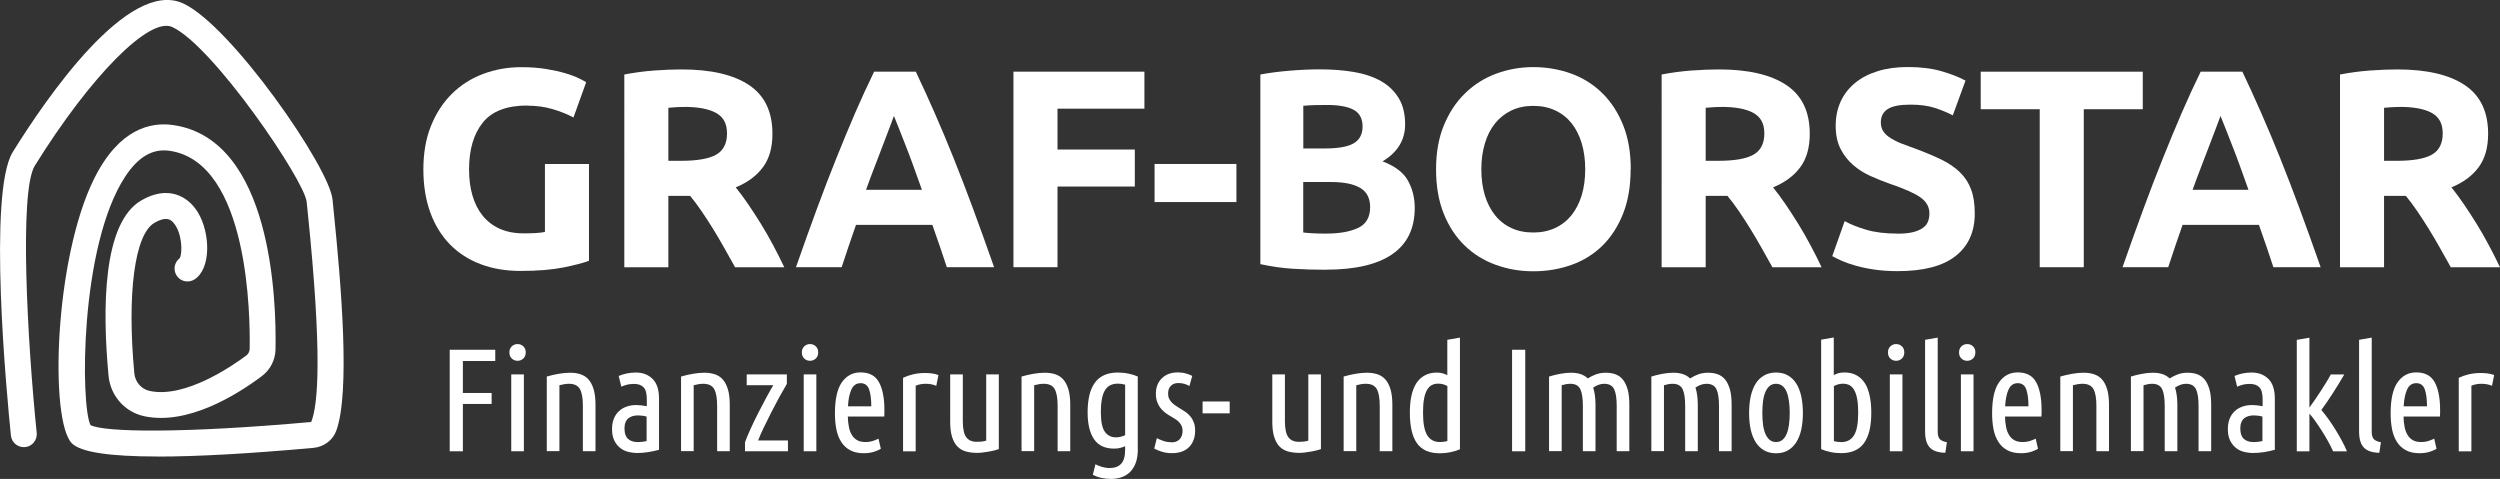
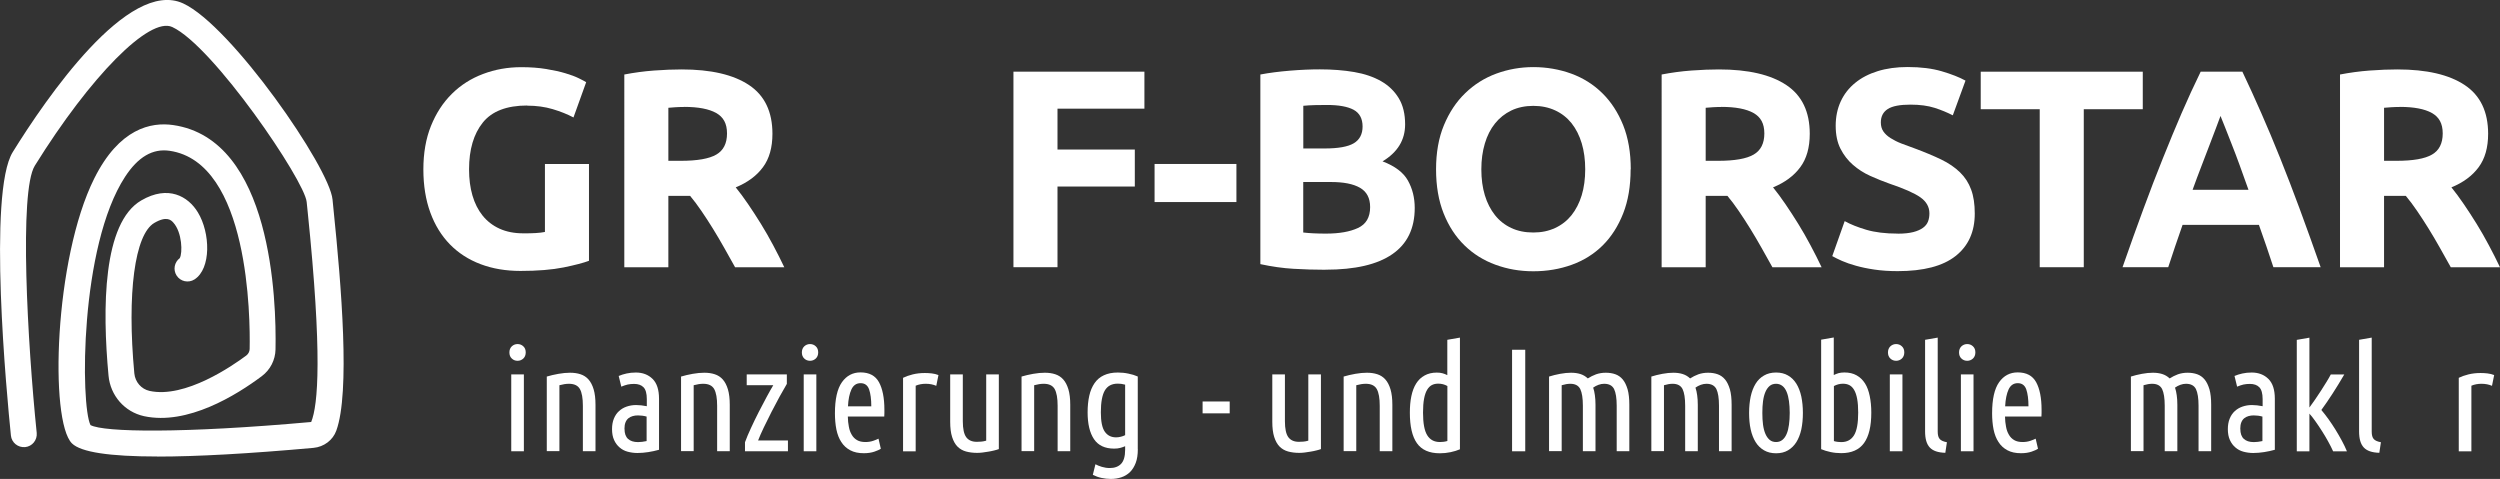
<svg xmlns="http://www.w3.org/2000/svg" id="b" viewBox="0 0 364.4 69.81">
  <rect x="0" y="0" width="364.4" height="69.81" fill="#333333" stroke="none" />
  <g id="c">
    <g id="d">
      <path d="M22.95,66.54c-7.01,0-11.18-.64-12.46-1.91-3.28-3.25-2.6-26.9,3.25-38.62,3.64-7.29,8.26-8.25,11.51-7.78,14.38,2.09,15.05,25.56,14.91,32.7-.03,1.54-.76,2.97-2,3.9-3.7,2.77-10.84,7.2-17.17,5.83-2.82-.62-4.9-2.99-5.17-5.9-.92-9.85-.84-22.29,4.78-25.55,3.92-2.28,6.83-.59,8.24,1.74,1.83,3,1.96,8.21-.49,9.78-.88.56-2.05.31-2.61-.57-.54-.84-.32-1.95.46-2.53.43-.74.36-3.76-.94-5.19-.3-.33-.93-1.02-2.76.05-2.86,1.66-4.01,10.27-2.92,21.93.12,1.26,1.01,2.29,2.22,2.56,5.18,1.13,12.1-3.67,14.1-5.16.3-.23.48-.58.49-.95.09-4.53-.06-27.2-11.67-28.89-2.46-.36-4.59.88-6.49,3.79-6.61,10.13-6.5,33.28-5.04,36.19,1.94,1.05,13.47,1.23,32.17-.45,1.01-2.5,1.63-9.82-.51-30.61l-.15-1.46c-.29-3.13-13.63-22.75-19.59-25.5-3.32-1.55-11.93,7.16-20.04,20.22-2.31,3.73-1.06,25.87.28,38.94.1,1.04-.65,1.97-1.69,2.07-1.04.09-1.97-.65-2.07-1.69-.6-5.86-3.4-35.4.27-41.32C6.66,14.42,18.69-3.2,26.7.5c7.01,3.24,21.33,23.89,21.77,28.59l.14,1.42c1.15,11.17,2.44,26.67.41,32.26-.5,1.39-1.81,2.37-3.32,2.51-9.44.85-17.03,1.27-22.74,1.27" fill="#fff" />
-       <path d="M65.55,65.78v-14.8h6.64v1.64h-4.72v4.66h4.19v1.6h-4.19v6.9h-1.92Z" fill="#fff" />
      <path d="M75.44,52.59c-.33,0-.61-.11-.84-.33-.24-.22-.35-.52-.35-.89s.12-.67.35-.89c.24-.22.52-.33.84-.33s.61.11.84.33c.24.22.35.52.35.89s-.12.67-.35.89c-.24.22-.52.33-.84.33ZM76.36,65.78h-1.84v-11.21h1.84v11.21Z" fill="#fff" />
      <path d="M79.69,54.89c.53-.16,1.1-.29,1.71-.4s1.17-.16,1.69-.16c.56,0,1.06.07,1.52.22s.85.4,1.17.76.57.84.75,1.44.27,1.36.27,2.25v6.77h-1.84v-6.62c0-1.11-.14-1.92-.43-2.44-.29-.51-.82-.77-1.6-.77-.41,0-.87.07-1.39.21v9.61h-1.84v-10.89.02Z" fill="#fff" />
      <path d="M90.16,54.81c.37-.16.76-.28,1.17-.37.41-.09.86-.14,1.35-.14,1,0,1.81.31,2.44.93.63.62.94,1.58.94,2.9v7.43c-.51.14-1.04.26-1.57.34-.53.08-1.06.13-1.57.13s-.99-.07-1.44-.19-.84-.33-1.17-.62c-.34-.29-.6-.64-.8-1.08-.2-.43-.3-.97-.3-1.59,0-.58.09-1.09.27-1.53s.42-.8.74-1.09c.31-.29.68-.51,1.11-.66s.89-.23,1.39-.23c.47,0,.99.06,1.56.17v-1.03c0-.82-.16-1.4-.48-1.73-.32-.33-.78-.49-1.38-.49-.33,0-.64.03-.93.09-.29.07-.6.17-.93.31l-.38-1.56h-.02ZM91.03,62.52c0,.65.17,1.14.51,1.45.34.31.82.47,1.45.47.38,0,.81-.05,1.26-.15v-3.57c-.43-.12-.85-.17-1.26-.17-.27,0-.53.03-.77.1s-.45.17-.63.32-.32.35-.42.6-.15.57-.15.95h0Z" fill="#fff" />
      <path d="M99.26,54.89c.53-.16,1.1-.29,1.71-.4s1.17-.16,1.69-.16c.56,0,1.06.07,1.52.22s.85.4,1.17.76.57.84.75,1.44.27,1.36.27,2.25v6.77h-1.84v-6.62c0-1.11-.14-1.92-.43-2.44-.29-.51-.82-.77-1.6-.77-.41,0-.87.07-1.39.21v9.61h-1.84v-10.89.02Z" fill="#fff" />
      <path d="M114.7,55.94c-.31.53-.67,1.15-1.07,1.88s-.79,1.47-1.18,2.23-.76,1.51-1.11,2.24-.63,1.37-.84,1.91h4.35v1.58h-6.26v-1.32c.23-.63.52-1.32.88-2.09.35-.77.73-1.54,1.12-2.31s.78-1.5,1.15-2.19.7-1.26.97-1.72h-3.87v-1.58h5.85v1.37h.01Z" fill="#fff" />
      <path d="M118.07,52.59c-.33,0-.61-.11-.84-.33-.24-.22-.35-.52-.35-.89s.12-.67.35-.89c.24-.22.52-.33.84-.33s.61.11.84.33c.24.22.35.52.35.89s-.12.67-.35.89c-.24.22-.52.33-.84.33ZM118.99,65.78h-1.84v-11.21h1.84v11.21Z" fill="#fff" />
      <path d="M123.58,60.72c.01.54.06,1.03.15,1.48.08.45.22.84.42,1.17.19.34.45.59.77.78s.73.28,1.23.28c.41,0,.79-.06,1.14-.18s.6-.23.76-.31l.34,1.47c-.19.13-.49.27-.93.42s-.95.23-1.55.23c-.78,0-1.44-.14-1.98-.43s-.97-.68-1.3-1.2c-.34-.51-.57-1.12-.72-1.84-.14-.71-.21-1.5-.21-2.35,0-2.06.34-3.57,1.02-4.53s1.59-1.43,2.71-1.43c1.27,0,2.17.48,2.69,1.43.52.95.79,2.29.79,4.02v.48c0,.16,0,.33-.02.5h-5.32.01ZM125.44,55.85c-.61,0-1.06.31-1.34.92s-.45,1.43-.5,2.46h3.4c0-1.04-.11-1.86-.32-2.47-.21-.6-.63-.91-1.24-.91Z" fill="#fff" />
      <path d="M136.48,56.24c-.46-.2-.97-.3-1.54-.3-.53,0-1.02.09-1.47.28v9.57h-1.84v-10.72c.41-.2.89-.37,1.42-.5s1.12-.2,1.76-.2c.34,0,.68.02,1.02.06.34.04.66.12.96.24l-.32,1.58h0Z" fill="#fff" />
      <path d="M145.58,65.46c-.18.07-.41.14-.67.2-.26.07-.54.12-.83.17-.29.05-.58.09-.87.13s-.56.05-.8.05c-.58,0-1.12-.07-1.6-.2-.48-.13-.9-.37-1.24-.71-.34-.34-.6-.81-.79-1.4-.19-.59-.28-1.34-.28-2.23v-6.9h1.84v6.84c0,1.1.17,1.87.5,2.32.34.45.85.67,1.53.67.23,0,.46-.01.68-.03.23-.02.46-.07.7-.14v-9.66h1.84v10.9h0Z" fill="#fff" />
      <path d="M148.89,54.89c.53-.16,1.1-.29,1.71-.4s1.17-.16,1.69-.16c.56,0,1.06.07,1.52.22s.85.4,1.17.76.57.84.75,1.44.27,1.36.27,2.25v6.77h-1.84v-6.62c0-1.11-.14-1.92-.43-2.44-.29-.51-.82-.77-1.6-.77-.41,0-.87.07-1.39.21v9.61h-1.84v-10.89.02Z" fill="#fff" />
      <path d="M165.85,65.46c0,.8-.1,1.47-.31,2.02-.21.55-.49.99-.84,1.34-.36.34-.77.59-1.25.75s-.99.24-1.53.24c-.46,0-.91-.05-1.37-.15s-.87-.25-1.26-.45l.38-1.54c.26.14.57.27.94.38s.75.17,1.15.17c.7,0,1.25-.2,1.64-.6s.6-1.08.6-2.05v-.53c-.23.1-.47.18-.73.25-.25.07-.55.1-.87.1-1.34,0-2.32-.46-2.94-1.38s-.93-2.22-.93-3.9c0-.9.08-1.7.24-2.42.16-.72.42-1.33.77-1.84s.8-.89,1.36-1.15c.56-.26,1.23-.4,2.03-.4.53,0,1.04.05,1.55.16.51.1.96.24,1.36.42v10.59h0ZM164.01,56.07c-.2-.05-.39-.09-.58-.12-.19-.02-.36-.03-.51-.03-.86,0-1.48.33-1.87.98s-.59,1.72-.59,3.2c0,1.34.19,2.28.58,2.83s.93.82,1.64.82c.24,0,.47-.03.69-.09.22-.05.43-.13.63-.23v-7.37h0Z" fill="#fff" />
-       <path d="M170.72,64.48c.54,0,.95-.15,1.23-.46s.42-.71.42-1.21c0-.31-.06-.58-.17-.8-.12-.22-.26-.42-.45-.59-.18-.17-.4-.32-.64-.46s-.48-.28-.73-.44c-.24-.14-.48-.31-.7-.5-.23-.19-.43-.41-.61-.66-.18-.25-.32-.53-.43-.86-.1-.32-.16-.69-.16-1.12,0-.92.29-1.67.87-2.24.58-.57,1.36-.86,2.34-.86.41,0,.8.05,1.17.16.37.1.68.22.92.35l-.41,1.47c-.26-.14-.51-.25-.77-.32-.26-.07-.53-.11-.84-.11-.46,0-.82.13-1.09.4-.27.26-.41.64-.41,1.14,0,.29.05.53.15.74.1.21.23.39.39.56.16.16.35.32.56.46.2.14.42.28.65.41.27.16.54.33.8.51.26.19.5.4.7.65.21.25.37.54.5.87s.19.74.19,1.21c0,.98-.29,1.77-.87,2.37-.58.6-1.42.9-2.53.9-.57,0-1.08-.08-1.54-.24-.46-.15-.8-.3-1.02-.43l.38-1.52c.21.12.5.24.87.38s.76.21,1.21.21l.02.03Z" fill="#fff" />
      <path d="M175.29,58.52h3.95v1.73h-3.95v-1.73Z" fill="#fff" />
      <path d="M192.53,65.46c-.18.07-.41.14-.67.2-.26.07-.54.12-.83.17-.29.05-.58.09-.87.13s-.56.05-.8.05c-.58,0-1.12-.07-1.6-.2-.48-.13-.9-.37-1.24-.71-.34-.34-.6-.81-.79-1.4-.19-.59-.28-1.34-.28-2.23v-6.9h1.84v6.84c0,1.1.17,1.87.5,2.32.34.45.85.67,1.53.67.23,0,.46-.01.68-.03.23-.02.46-.07.7-.14v-9.66h1.84v10.9h0Z" fill="#fff" />
      <path d="M195.84,54.89c.53-.16,1.1-.29,1.71-.4s1.17-.16,1.69-.16c.56,0,1.06.07,1.52.22s.85.4,1.17.76.57.84.75,1.44.27,1.36.27,2.25v6.77h-1.84v-6.62c0-1.11-.14-1.92-.43-2.44-.29-.51-.82-.77-1.6-.77-.41,0-.87.07-1.39.21v9.61h-1.84v-10.89.02Z" fill="#fff" />
      <path d="M210.96,49.53l1.84-.32v16.28c-.4.17-.85.31-1.37.42s-1.03.16-1.56.16c-1.54,0-2.65-.49-3.34-1.47s-1.03-2.46-1.03-4.44c0-.9.07-1.71.22-2.42.15-.72.38-1.33.7-1.84.32-.51.73-.9,1.23-1.17.5-.28,1.09-.42,1.77-.42.33,0,.61.03.85.1.23.07.47.15.69.27v-5.15ZM210.96,56.26c-.41-.23-.86-.34-1.32-.34-.36,0-.67.07-.94.21s-.5.38-.69.7-.34.76-.44,1.3-.15,1.21-.15,2.01c0,1.54.2,2.64.61,3.3.41.66,1.02.99,1.85.99.16,0,.33-.01.51-.03s.38-.06.58-.12v-8.03h0Z" fill="#fff" />
      <path d="M220.4,50.98h1.92v14.8h-1.92v-14.8Z" fill="#fff" />
      <path d="M225.78,54.89c.5-.16,1.04-.29,1.62-.4s1.12-.16,1.6-.16.95.06,1.36.19.76.34,1.08.64c.37-.24.77-.44,1.2-.6.43-.15.9-.23,1.41-.23s.98.07,1.4.22.78.4,1.08.76c.3.36.53.84.71,1.44.17.6.25,1.36.25,2.25v6.77h-1.84v-6.62c0-1.11-.13-1.92-.38-2.44-.26-.51-.74-.77-1.45-.77-.27,0-.54.05-.82.15s-.54.24-.78.41c.11.33.2.7.25,1.11.06.41.09.87.09,1.39v6.77h-1.84v-6.62c0-1.11-.13-1.92-.38-2.44-.26-.51-.74-.77-1.45-.77-.37,0-.79.07-1.26.21v9.61h-1.84v-10.89.02Z" fill="#fff" />
      <path d="M240.69,54.89c.5-.16,1.04-.29,1.62-.4s1.12-.16,1.6-.16.95.06,1.36.19.76.34,1.08.64c.37-.24.77-.44,1.2-.6.43-.15.9-.23,1.41-.23s.98.07,1.4.22.78.4,1.08.76c.3.36.53.84.71,1.44.17.6.25,1.36.25,2.25v6.77h-1.84v-6.62c0-1.11-.13-1.92-.38-2.44-.26-.51-.74-.77-1.45-.77-.27,0-.54.05-.82.15s-.54.24-.78.41c.11.33.2.7.25,1.11.06.41.09.87.09,1.39v6.77h-1.84v-6.62c0-1.11-.13-1.92-.38-2.44-.26-.51-.74-.77-1.45-.77-.37,0-.79.07-1.26.21v9.61h-1.84v-10.89.02Z" fill="#fff" />
      <path d="M262.79,60.19c0,.88-.08,1.68-.23,2.4-.16.72-.4,1.33-.72,1.85-.32.51-.73.91-1.22,1.2-.49.29-1.07.43-1.74.43s-1.25-.14-1.75-.43-.91-.68-1.23-1.2c-.32-.51-.56-1.13-.72-1.85-.16-.72-.23-1.52-.23-2.4s.08-1.67.23-2.39c.16-.73.4-1.35.72-1.87.32-.52.73-.92,1.23-1.2.5-.29,1.08-.43,1.75-.43s1.25.14,1.74.43c.49.28.9.69,1.22,1.2.32.52.56,1.14.72,1.87.15.73.23,1.52.23,2.39ZM260.87,60.19c0-.63-.04-1.2-.11-1.72-.07-.52-.18-.97-.34-1.35s-.36-.67-.62-.87-.56-.31-.92-.31-.68.1-.93.31c-.25.21-.46.5-.62.87s-.28.83-.35,1.35c-.07.52-.1,1.09-.1,1.72s.03,1.2.1,1.72.19.97.35,1.34.37.66.62.87c.25.21.56.31.93.31s.66-.1.92-.31.46-.49.62-.87c.16-.37.27-.81.34-1.34.07-.52.11-1.09.11-1.72Z" fill="#fff" />
      <path d="M267.3,54.66c.23-.11.46-.2.69-.27.23-.06.52-.1.84-.1.7,0,1.3.14,1.79.42.5.28.9.67,1.22,1.17s.54,1.12.69,1.84.23,1.53.23,2.42c0,1.98-.35,3.46-1.06,4.44s-1.81,1.47-3.32,1.47c-.53,0-1.05-.05-1.56-.16s-.97-.25-1.37-.42v-15.96l1.84-.32v5.47ZM267.3,64.29c.2.06.39.1.58.12.18.02.36.03.51.03.82,0,1.44-.33,1.85-.99s.61-1.76.61-3.3c0-.8-.05-1.47-.15-2.01-.1-.54-.25-.98-.44-1.3-.19-.33-.42-.56-.69-.7s-.58-.21-.94-.21c-.47,0-.91.12-1.32.34v8.03h0Z" fill="#fff" />
      <path d="M276.38,52.59c-.33,0-.61-.11-.84-.33-.24-.22-.35-.52-.35-.89s.12-.67.35-.89c.24-.22.52-.33.84-.33s.61.11.84.33c.24.22.35.52.35.89s-.12.67-.35.89c-.24.22-.52.33-.84.33ZM277.3,65.78h-1.84v-11.21h1.84v11.21Z" fill="#fff" />
      <path d="M283.54,66c-1.06-.03-1.81-.29-2.26-.78-.46-.49-.68-1.27-.68-2.34v-13.35l1.84-.32v13.71c0,.5.1.86.3,1.08.2.22.55.37,1.04.46l-.23,1.54h0Z" fill="#fff" />
      <path d="M286.74,52.59c-.33,0-.61-.11-.84-.33-.24-.22-.35-.52-.35-.89s.12-.67.35-.89c.24-.22.52-.33.84-.33s.61.11.84.33c.24.22.35.52.35.89s-.12.67-.35.89c-.24.22-.52.33-.84.33ZM287.66,65.78h-1.84v-11.21h1.84v11.21Z" fill="#fff" />
      <path d="M292.25,60.72c.01.54.06,1.03.15,1.48.08.45.22.84.42,1.17.19.34.45.59.77.78.32.19.73.28,1.23.28.41,0,.79-.06,1.14-.18s.6-.23.76-.31l.34,1.47c-.19.13-.49.27-.93.42s-.95.23-1.55.23c-.78,0-1.44-.14-1.98-.43s-.97-.68-1.3-1.2c-.34-.51-.57-1.12-.72-1.84-.14-.71-.21-1.5-.21-2.35,0-2.06.34-3.57,1.02-4.53s1.59-1.43,2.71-1.43c1.27,0,2.17.48,2.69,1.43s.79,2.29.79,4.02v.48c0,.16,0,.33-.02.5h-5.32,0ZM294.11,55.85c-.61,0-1.06.31-1.34.92s-.45,1.43-.5,2.46h3.4c0-1.04-.11-1.86-.32-2.47-.21-.6-.63-.91-1.24-.91Z" fill="#fff" />
-       <path d="M300.3,54.89c.53-.16,1.1-.29,1.71-.4s1.17-.16,1.69-.16c.56,0,1.06.07,1.52.22s.85.4,1.17.76.57.84.75,1.44.27,1.36.27,2.25v6.77h-1.84v-6.62c0-1.11-.14-1.92-.43-2.44-.29-.51-.82-.77-1.6-.77-.41,0-.87.07-1.39.21v9.61h-1.84v-10.89.02Z" fill="#fff" />
      <path d="M310.59,54.89c.5-.16,1.04-.29,1.62-.4s1.12-.16,1.6-.16.95.06,1.36.19.76.34,1.08.64c.37-.24.77-.44,1.2-.6.43-.15.9-.23,1.41-.23s.98.07,1.4.22c.42.15.78.4,1.08.76.3.36.53.84.71,1.44.17.6.25,1.36.25,2.25v6.77h-1.84v-6.62c0-1.11-.13-1.92-.38-2.44-.26-.51-.74-.77-1.45-.77-.27,0-.54.05-.82.15s-.54.24-.78.41c.11.33.2.7.25,1.11.06.41.09.87.09,1.39v6.77h-1.84v-6.62c0-1.11-.13-1.92-.38-2.44-.26-.51-.74-.77-1.45-.77-.37,0-.79.07-1.26.21v9.61h-1.84v-10.89.02Z" fill="#fff" />
      <path d="M325.68,54.81c.37-.16.76-.28,1.17-.37s.86-.14,1.35-.14c1,0,1.81.31,2.44.93s.94,1.58.94,2.9v7.43c-.51.14-1.04.26-1.57.34-.53.08-1.06.13-1.57.13s-.99-.07-1.44-.19-.84-.33-1.17-.62c-.34-.29-.6-.64-.8-1.08-.2-.43-.3-.97-.3-1.59,0-.58.09-1.09.27-1.53s.42-.8.74-1.09c.31-.29.68-.51,1.11-.66s.89-.23,1.39-.23c.47,0,.99.06,1.56.17v-1.03c0-.82-.16-1.4-.48-1.73-.32-.33-.78-.49-1.38-.49-.33,0-.64.03-.93.09-.29.07-.6.17-.93.31l-.38-1.56h-.02ZM326.55,62.52c0,.65.17,1.14.51,1.45.34.31.82.47,1.45.47.38,0,.81-.05,1.26-.15v-3.57c-.43-.12-.85-.17-1.26-.17-.27,0-.53.03-.77.1s-.45.17-.63.32-.32.35-.42.6-.15.57-.15.95h0Z" fill="#fff" />
      <path d="M341.71,54.57c-.6,1.03-1.17,1.96-1.72,2.81-.55.85-1.09,1.64-1.63,2.38.34.4.69.85,1.05,1.35s.7,1.02,1.03,1.55.63,1.07.92,1.6c.29.53.53,1.04.73,1.53h-2.01c-.21-.47-.46-.96-.75-1.48s-.58-1.02-.9-1.51c-.31-.49-.63-.96-.94-1.4-.31-.44-.6-.81-.87-1.11v5.5h-1.84v-16.25l1.84-.32v10.18c.25-.34.53-.73.82-1.15.29-.42.58-.85.86-1.29.28-.43.55-.86.8-1.27s.47-.78.64-1.11h1.99-.02Z" fill="#fff" />
      <path d="M346.8,66c-1.06-.03-1.81-.29-2.26-.78-.46-.49-.68-1.27-.68-2.34v-13.35l1.84-.32v13.71c0,.5.1.86.3,1.08.2.22.55.37,1.04.46l-.23,1.54h0Z" fill="#fff" />
-       <path d="M350.34,60.72c.01.54.06,1.03.15,1.48.08.45.22.84.42,1.17.19.34.45.59.77.78.32.19.73.28,1.23.28.41,0,.79-.06,1.14-.18s.6-.23.76-.31l.34,1.47c-.19.13-.49.27-.93.42s-.95.23-1.55.23c-.78,0-1.44-.14-1.98-.43s-.97-.68-1.3-1.2c-.34-.51-.57-1.12-.72-1.84-.14-.71-.21-1.5-.21-2.35,0-2.06.34-3.57,1.02-4.53s1.59-1.43,2.71-1.43c1.27,0,2.17.48,2.69,1.43s.79,2.29.79,4.02v.48c0,.16,0,.33-.02.5h-5.32,0ZM352.2,55.85c-.61,0-1.06.31-1.34.92s-.45,1.43-.5,2.46h3.4c0-1.04-.11-1.86-.32-2.47-.21-.6-.63-.91-1.24-.91Z" fill="#fff" />
      <path d="M363.24,56.24c-.46-.2-.97-.3-1.54-.3-.53,0-1.02.09-1.47.28v9.57h-1.84v-10.72c.41-.2.89-.37,1.42-.5s1.12-.2,1.76-.2c.34,0,.68.02,1.02.06s.66.12.96.24l-.32,1.58h.01Z" fill="#fff" />
      <path d="M76.85,15.38c-2.99,0-5.15.83-6.48,2.49s-2,3.93-2,6.81c0,1.4.16,2.67.49,3.8.33,1.14.82,2.12,1.48,2.94s1.48,1.46,2.47,1.91,2.14.68,3.45.68c.71,0,1.32,0,1.83-.04.51-.03.95-.08,1.34-.16v-9.91h6.42v14.11c-.77.3-2,.62-3.7.97-1.7.34-3.8.51-6.29.51-2.14,0-4.08-.33-5.82-.99s-3.23-1.62-4.46-2.88c-1.23-1.26-2.19-2.81-2.86-4.65-.67-1.84-1.01-3.93-1.01-6.29s.37-4.5,1.11-6.33c.74-1.84,1.75-3.39,3.04-4.67s2.8-2.24,4.55-2.9c1.74-.66,3.6-.99,5.57-.99,1.34,0,2.56.09,3.64.27s2.01.38,2.8.62c.78.23,1.42.47,1.93.72s.87.44,1.09.58l-1.85,5.14c-.88-.47-1.89-.87-3.02-1.21-1.14-.34-2.38-.51-3.72-.51v-.02Z" fill="#fff" />
      <path d="M99.35,10.12c4.28,0,7.55.76,9.83,2.28s3.41,3.89,3.41,7.1c0,2-.46,3.63-1.38,4.87-.92,1.25-2.24,2.23-3.97,2.94.58.71,1.18,1.53,1.81,2.45s1.25,1.88,1.87,2.88,1.21,2.04,1.79,3.13c.58,1.08,1.11,2.14,1.61,3.19h-7.17c-.52-.93-1.05-1.88-1.59-2.84-.54-.96-1.09-1.89-1.65-2.8-.56-.91-1.12-1.76-1.67-2.57-.55-.81-1.1-1.54-1.65-2.2h-3.17v10.41h-6.42V10.86c1.4-.27,2.84-.47,4.34-.58s2.83-.16,4.01-.16h0ZM99.72,15.59c-.47,0-.89.02-1.25.04-.37.03-.72.05-1.05.08v7.73h1.81c2.41,0,4.14-.3,5.18-.91,1.04-.6,1.56-1.63,1.56-3.08s-.53-2.39-1.58-2.98-2.61-.89-4.67-.89h0Z" fill="#fff" />
-       <path d="M138.01,38.95c-.32-.99-.66-2.01-1.02-3.05s-.73-2.08-1.09-3.12h-11.13c-.36,1.04-.72,2.08-1.08,3.13s-.7,2.06-1.01,3.04h-6.66c1.07-3.07,2.09-5.91,3.05-8.51s1.9-5.06,2.83-7.36c.92-2.3,1.83-4.49,2.72-6.56.9-2.07,1.82-4.09,2.79-6.07h6.08c.94,1.97,1.86,4,2.77,6.07s1.83,4.26,2.75,6.56,1.87,4.76,2.83,7.36,1.98,5.44,3.06,8.51h-6.89ZM130.3,16.9c-.14.41-.35.98-.63,1.69s-.59,1.54-.94,2.47c-.35.93-.75,1.96-1.18,3.08s-.88,2.3-1.32,3.53h8.15c-.44-1.24-.86-2.42-1.27-3.54-.41-1.13-.8-2.16-1.17-3.09s-.69-1.76-.97-2.47-.5-1.27-.67-1.67h0Z" fill="#fff" />
      <path d="M147.72,38.95V10.45h19.09v5.39h-12.67v5.96h11.27v5.39h-11.27v11.76s-6.42,0-6.42,0Z" fill="#fff" />
      <path d="M168.29,23.9h11.93v5.55h-11.93v-5.55h0Z" fill="#fff" />
      <path d="M193.21,39.32c-1.56,0-3.12-.05-4.67-.14s-3.16-.32-4.83-.68V10.86c1.31-.25,2.75-.43,4.32-.56s3.02-.19,4.36-.19c1.81,0,3.48.13,5,.39s2.83.71,3.93,1.34,1.95,1.46,2.57,2.49.92,2.3.92,3.8c0,2.28-1.1,4.07-3.29,5.39,1.81.69,3.04,1.62,3.7,2.8.66,1.18.99,2.51.99,3.99,0,2.99-1.09,5.24-3.27,6.74-2.18,1.51-5.42,2.26-9.73,2.26h0ZM189.96,21.64h3.13c1.97,0,3.39-.25,4.24-.76s1.28-1.32,1.28-2.45-.44-1.96-1.31-2.43c-.88-.47-2.17-.7-3.87-.7-.55,0-1.14,0-1.77.02s-1.19.05-1.69.1v6.21h-.01ZM189.96,26.53v7.36c.47.05.97.1,1.52.12.55.03,1.15.04,1.81.04,1.92,0,3.47-.27,4.65-.82s1.77-1.56,1.77-3.04c0-1.32-.49-2.25-1.48-2.82s-2.4-.84-4.24-.84c0,0-4.03,0-4.03,0Z" fill="#fff" />
      <path d="M237.68,24.68c0,2.44-.36,4.59-1.09,6.44s-1.72,3.4-2.98,4.65-2.76,2.19-4.5,2.82-3.61.95-5.61.95-3.78-.32-5.51-.95-3.24-1.57-4.52-2.82c-1.29-1.25-2.3-2.8-3.04-4.65-.74-1.85-1.11-4-1.11-6.44s.38-4.59,1.15-6.44c.77-1.85,1.8-3.41,3.11-4.67,1.3-1.26,2.81-2.21,4.52-2.84,1.72-.63,3.52-.95,5.41-.95s3.78.32,5.51.95,3.24,1.58,4.52,2.84c1.29,1.26,2.3,2.82,3.05,4.67.74,1.85,1.11,4,1.11,6.44h-.02ZM215.92,24.68c0,1.4.17,2.66.51,3.78.34,1.13.84,2.09,1.48,2.9.64.81,1.43,1.43,2.37,1.87.93.44,2,.66,3.21.66s2.24-.22,3.19-.66,1.74-1.06,2.39-1.87c.64-.81,1.14-1.78,1.48-2.9.34-1.12.51-2.39.51-3.78s-.17-2.67-.51-3.8-.84-2.11-1.48-2.92c-.65-.81-1.44-1.43-2.39-1.87-.95-.44-2.01-.66-3.19-.66s-2.28.23-3.21.68c-.93.45-1.72,1.08-2.37,1.89s-1.14,1.78-1.48,2.92-.51,2.39-.51,3.76Z" fill="#fff" />
      <path d="M250.55,10.12c4.28,0,7.55.76,9.83,2.28s3.41,3.89,3.41,7.1c0,2-.46,3.63-1.38,4.87-.92,1.25-2.24,2.23-3.97,2.94.58.71,1.18,1.53,1.81,2.45s1.25,1.88,1.87,2.88,1.21,2.04,1.79,3.13c.58,1.08,1.11,2.14,1.61,3.19h-7.17c-.52-.93-1.05-1.88-1.59-2.84s-1.09-1.89-1.65-2.8-1.12-1.76-1.67-2.57-1.1-1.54-1.65-2.2h-3.17v10.41h-6.42V10.86c1.4-.27,2.84-.47,4.34-.58s2.83-.16,4.01-.16h0ZM250.92,15.59c-.47,0-.89.02-1.25.04-.37.03-.72.05-1.05.08v7.73h1.81c2.41,0,4.14-.3,5.18-.91,1.04-.6,1.56-1.63,1.56-3.08s-.53-2.39-1.58-2.98-2.61-.89-4.67-.89h0Z" fill="#fff" />
      <path d="M276.63,34.06c.9,0,1.65-.08,2.24-.23.59-.15,1.06-.36,1.42-.62.36-.26.6-.57.74-.93.14-.36.2-.75.2-1.19,0-.93-.44-1.71-1.32-2.33s-2.39-1.28-4.52-2c-.93-.33-1.86-.7-2.8-1.13-.93-.42-1.77-.96-2.51-1.61-.74-.64-1.34-1.42-1.81-2.34s-.7-2.04-.7-3.35.25-2.5.74-3.56,1.19-1.95,2.1-2.69c.9-.74,2-1.31,3.29-1.71,1.29-.4,2.74-.6,4.36-.6,1.92,0,3.58.21,4.97.62s2.55.86,3.46,1.36l-1.85,5.06c-.8-.41-1.68-.78-2.65-1.09-.97-.31-2.15-.47-3.52-.47-1.54,0-2.64.21-3.31.64-.67.43-1.01,1.08-1.01,1.95,0,.52.12.96.37,1.32s.59.68,1.05.97.97.55,1.56.78,1.24.47,1.95.72c1.48.55,2.77,1.09,3.87,1.62s2.01,1.16,2.74,1.87c.73.71,1.27,1.55,1.62,2.51.36.96.53,2.13.53,3.5,0,2.66-.93,4.72-2.8,6.19-1.86,1.47-4.68,2.2-8.43,2.2-1.26,0-2.4-.08-3.41-.23-1.02-.15-1.91-.34-2.69-.56s-1.45-.45-2.02-.7c-.56-.25-1.03-.48-1.42-.7l1.81-5.1c.85.47,1.9.89,3.15,1.26s2.78.56,4.59.56h.01Z" fill="#fff" />
      <path d="M312.33,10.45v5.47h-8.6v23.03h-6.42V15.92h-8.6v-5.47h23.62Z" fill="#fff" />
      <path d="M331.37,38.95c-.32-.99-.66-2.01-1.02-3.05s-.73-2.08-1.09-3.12h-11.13c-.36,1.04-.72,2.08-1.08,3.13s-.7,2.06-1.01,3.04h-6.66c1.07-3.07,2.09-5.91,3.05-8.51s1.9-5.06,2.83-7.36c.92-2.3,1.83-4.49,2.72-6.56.9-2.07,1.82-4.09,2.79-6.07h6.08c.94,1.97,1.86,4,2.77,6.07s1.83,4.26,2.75,6.56,1.87,4.76,2.83,7.36,1.98,5.44,3.06,8.51h-6.89ZM323.66,16.9c-.14.41-.35.98-.63,1.69s-.59,1.54-.94,2.47c-.35.93-.75,1.96-1.18,3.08s-.88,2.3-1.32,3.53h8.15c-.44-1.24-.86-2.42-1.27-3.54-.41-1.13-.8-2.16-1.17-3.09-.37-.93-.69-1.76-.97-2.47s-.5-1.27-.67-1.67h0Z" fill="#fff" />
      <path d="M349.43,10.12c4.28,0,7.55.76,9.83,2.28s3.41,3.89,3.41,7.1c0,2-.46,3.63-1.38,4.87-.92,1.25-2.24,2.23-3.97,2.94.58.71,1.18,1.53,1.81,2.45s1.25,1.88,1.87,2.88,1.21,2.04,1.79,3.13c.58,1.08,1.11,2.14,1.61,3.19h-7.17c-.52-.93-1.05-1.88-1.59-2.84s-1.09-1.89-1.65-2.8-1.12-1.76-1.67-2.57c-.55-.81-1.1-1.54-1.65-2.2h-3.17v10.41h-6.42V10.86c1.4-.27,2.84-.47,4.34-.58s2.83-.16,4.01-.16h0ZM349.8,15.59c-.47,0-.89.02-1.25.04-.37.03-.72.05-1.05.08v7.73h1.81c2.41,0,4.14-.3,5.18-.91,1.04-.6,1.56-1.63,1.56-3.08s-.53-2.39-1.58-2.98-2.61-.89-4.67-.89h0Z" fill="#fff" />
    </g>
  </g>
</svg>